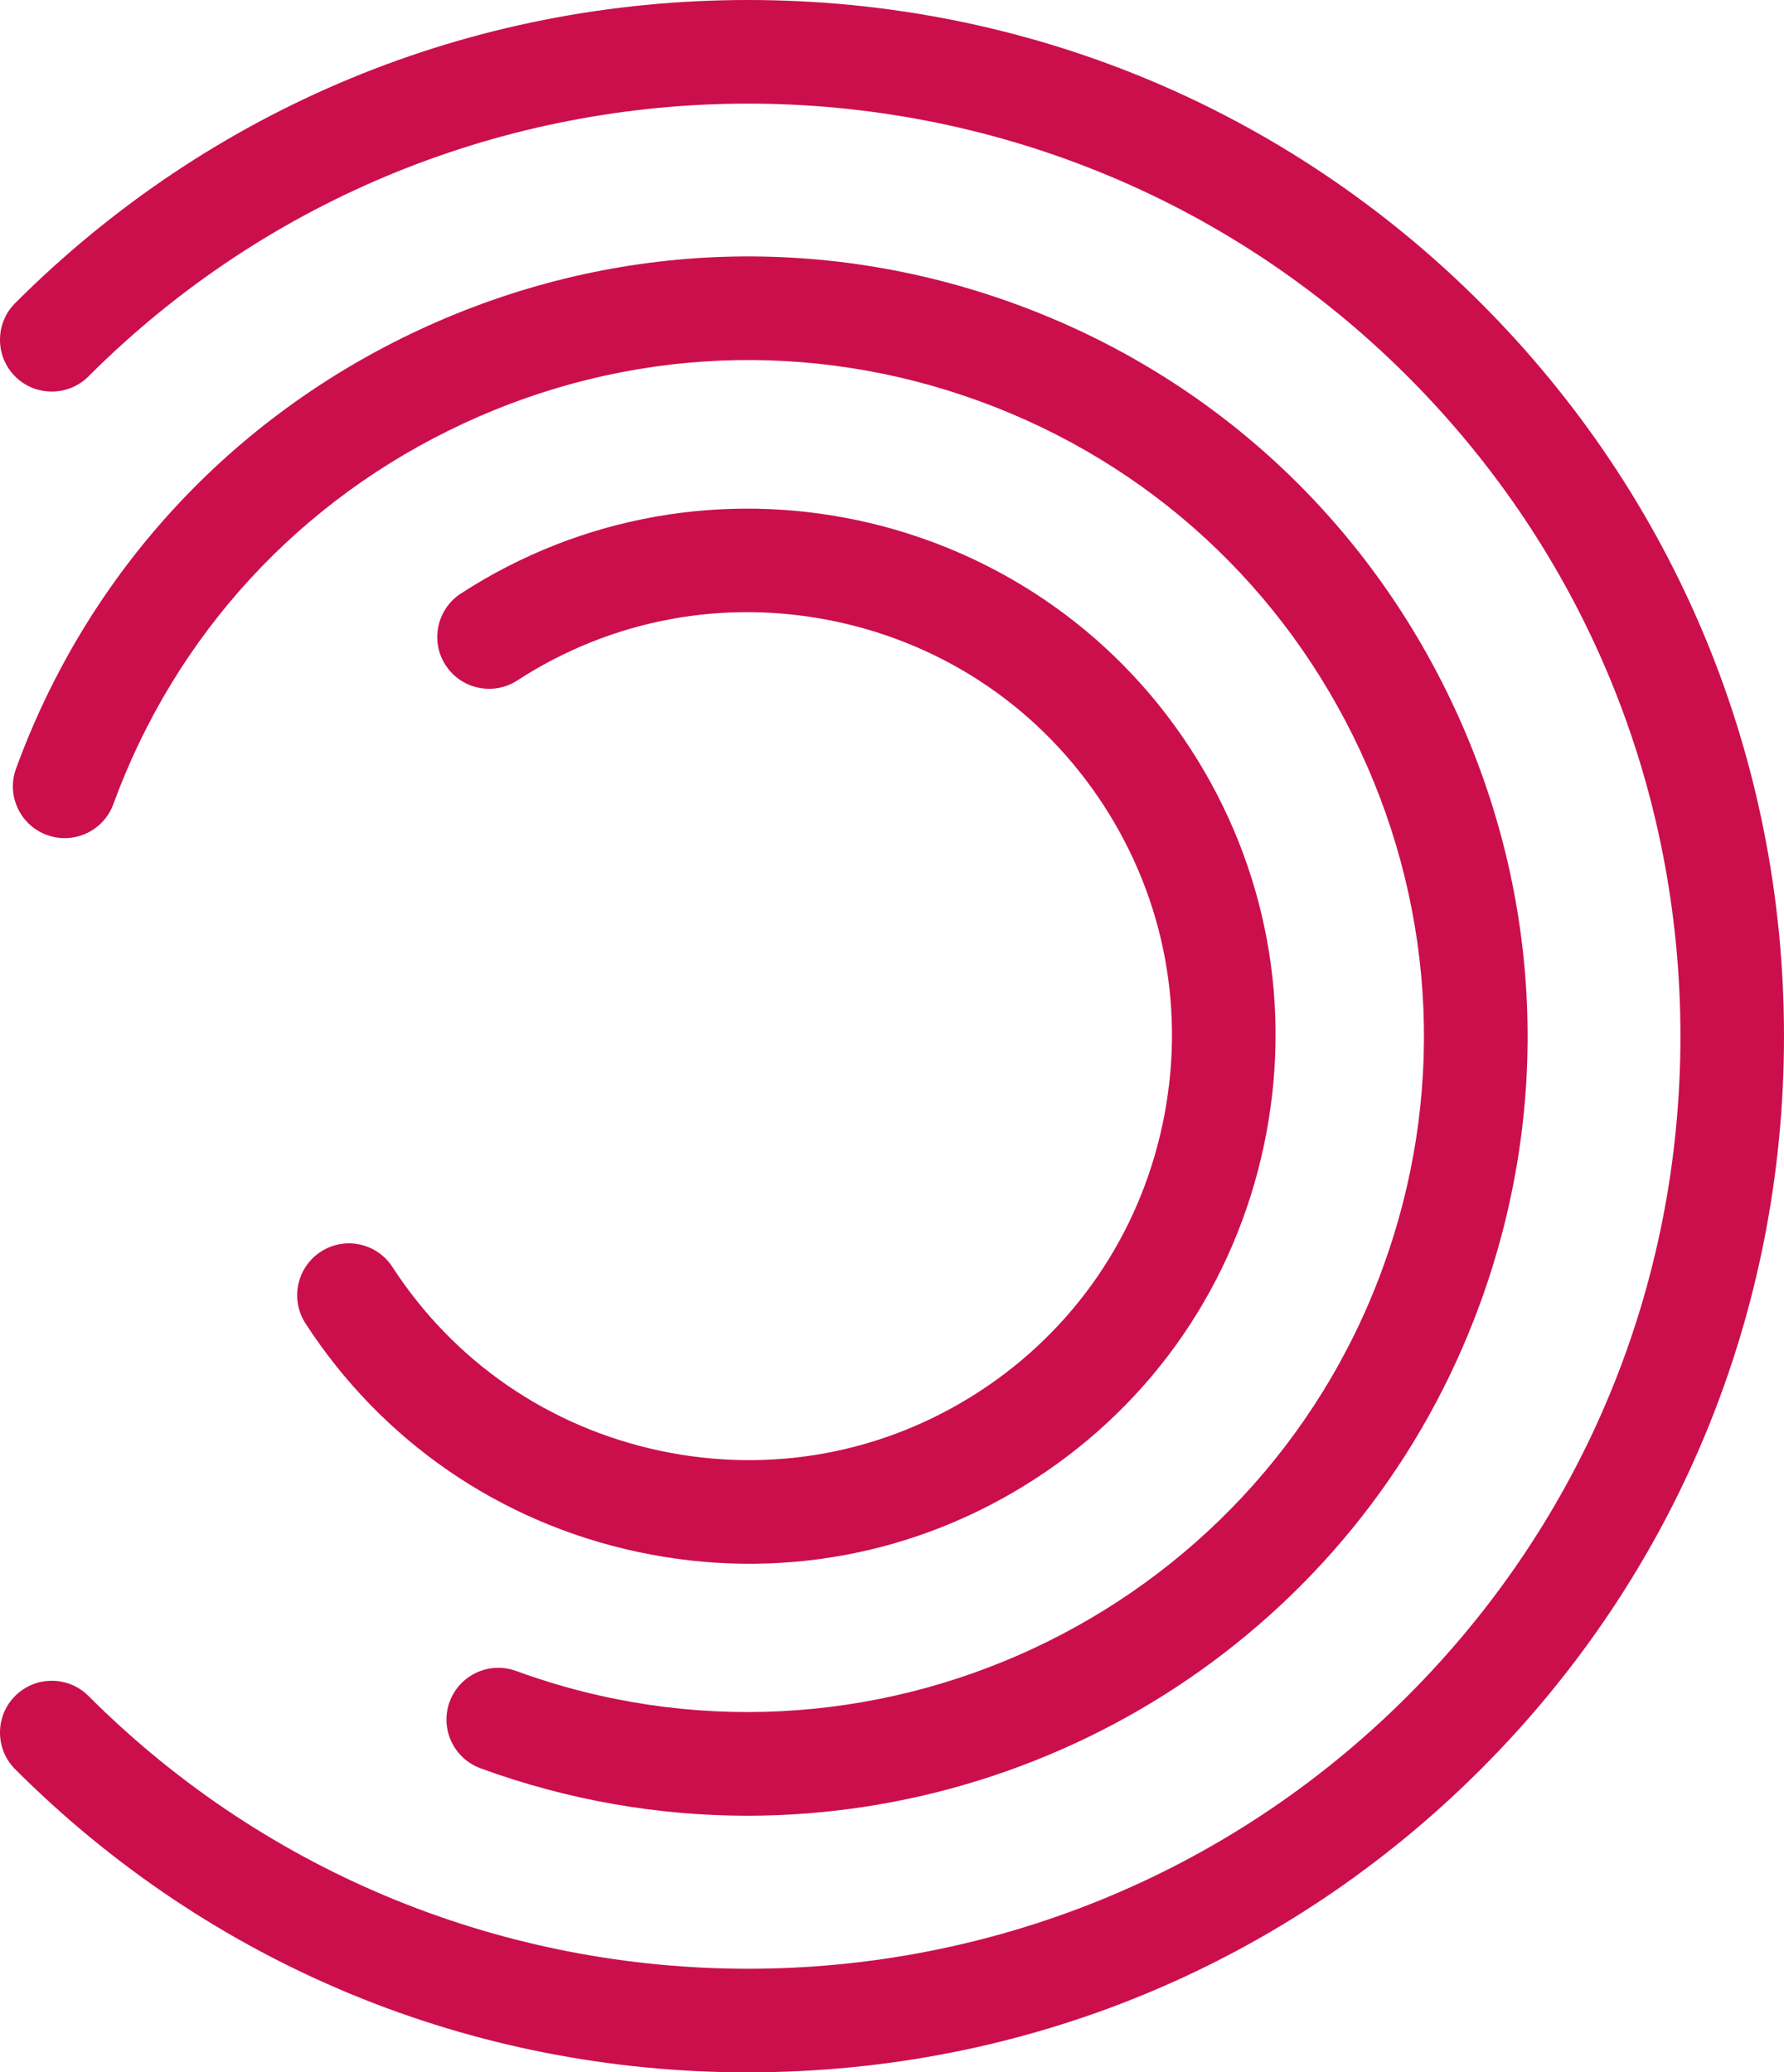
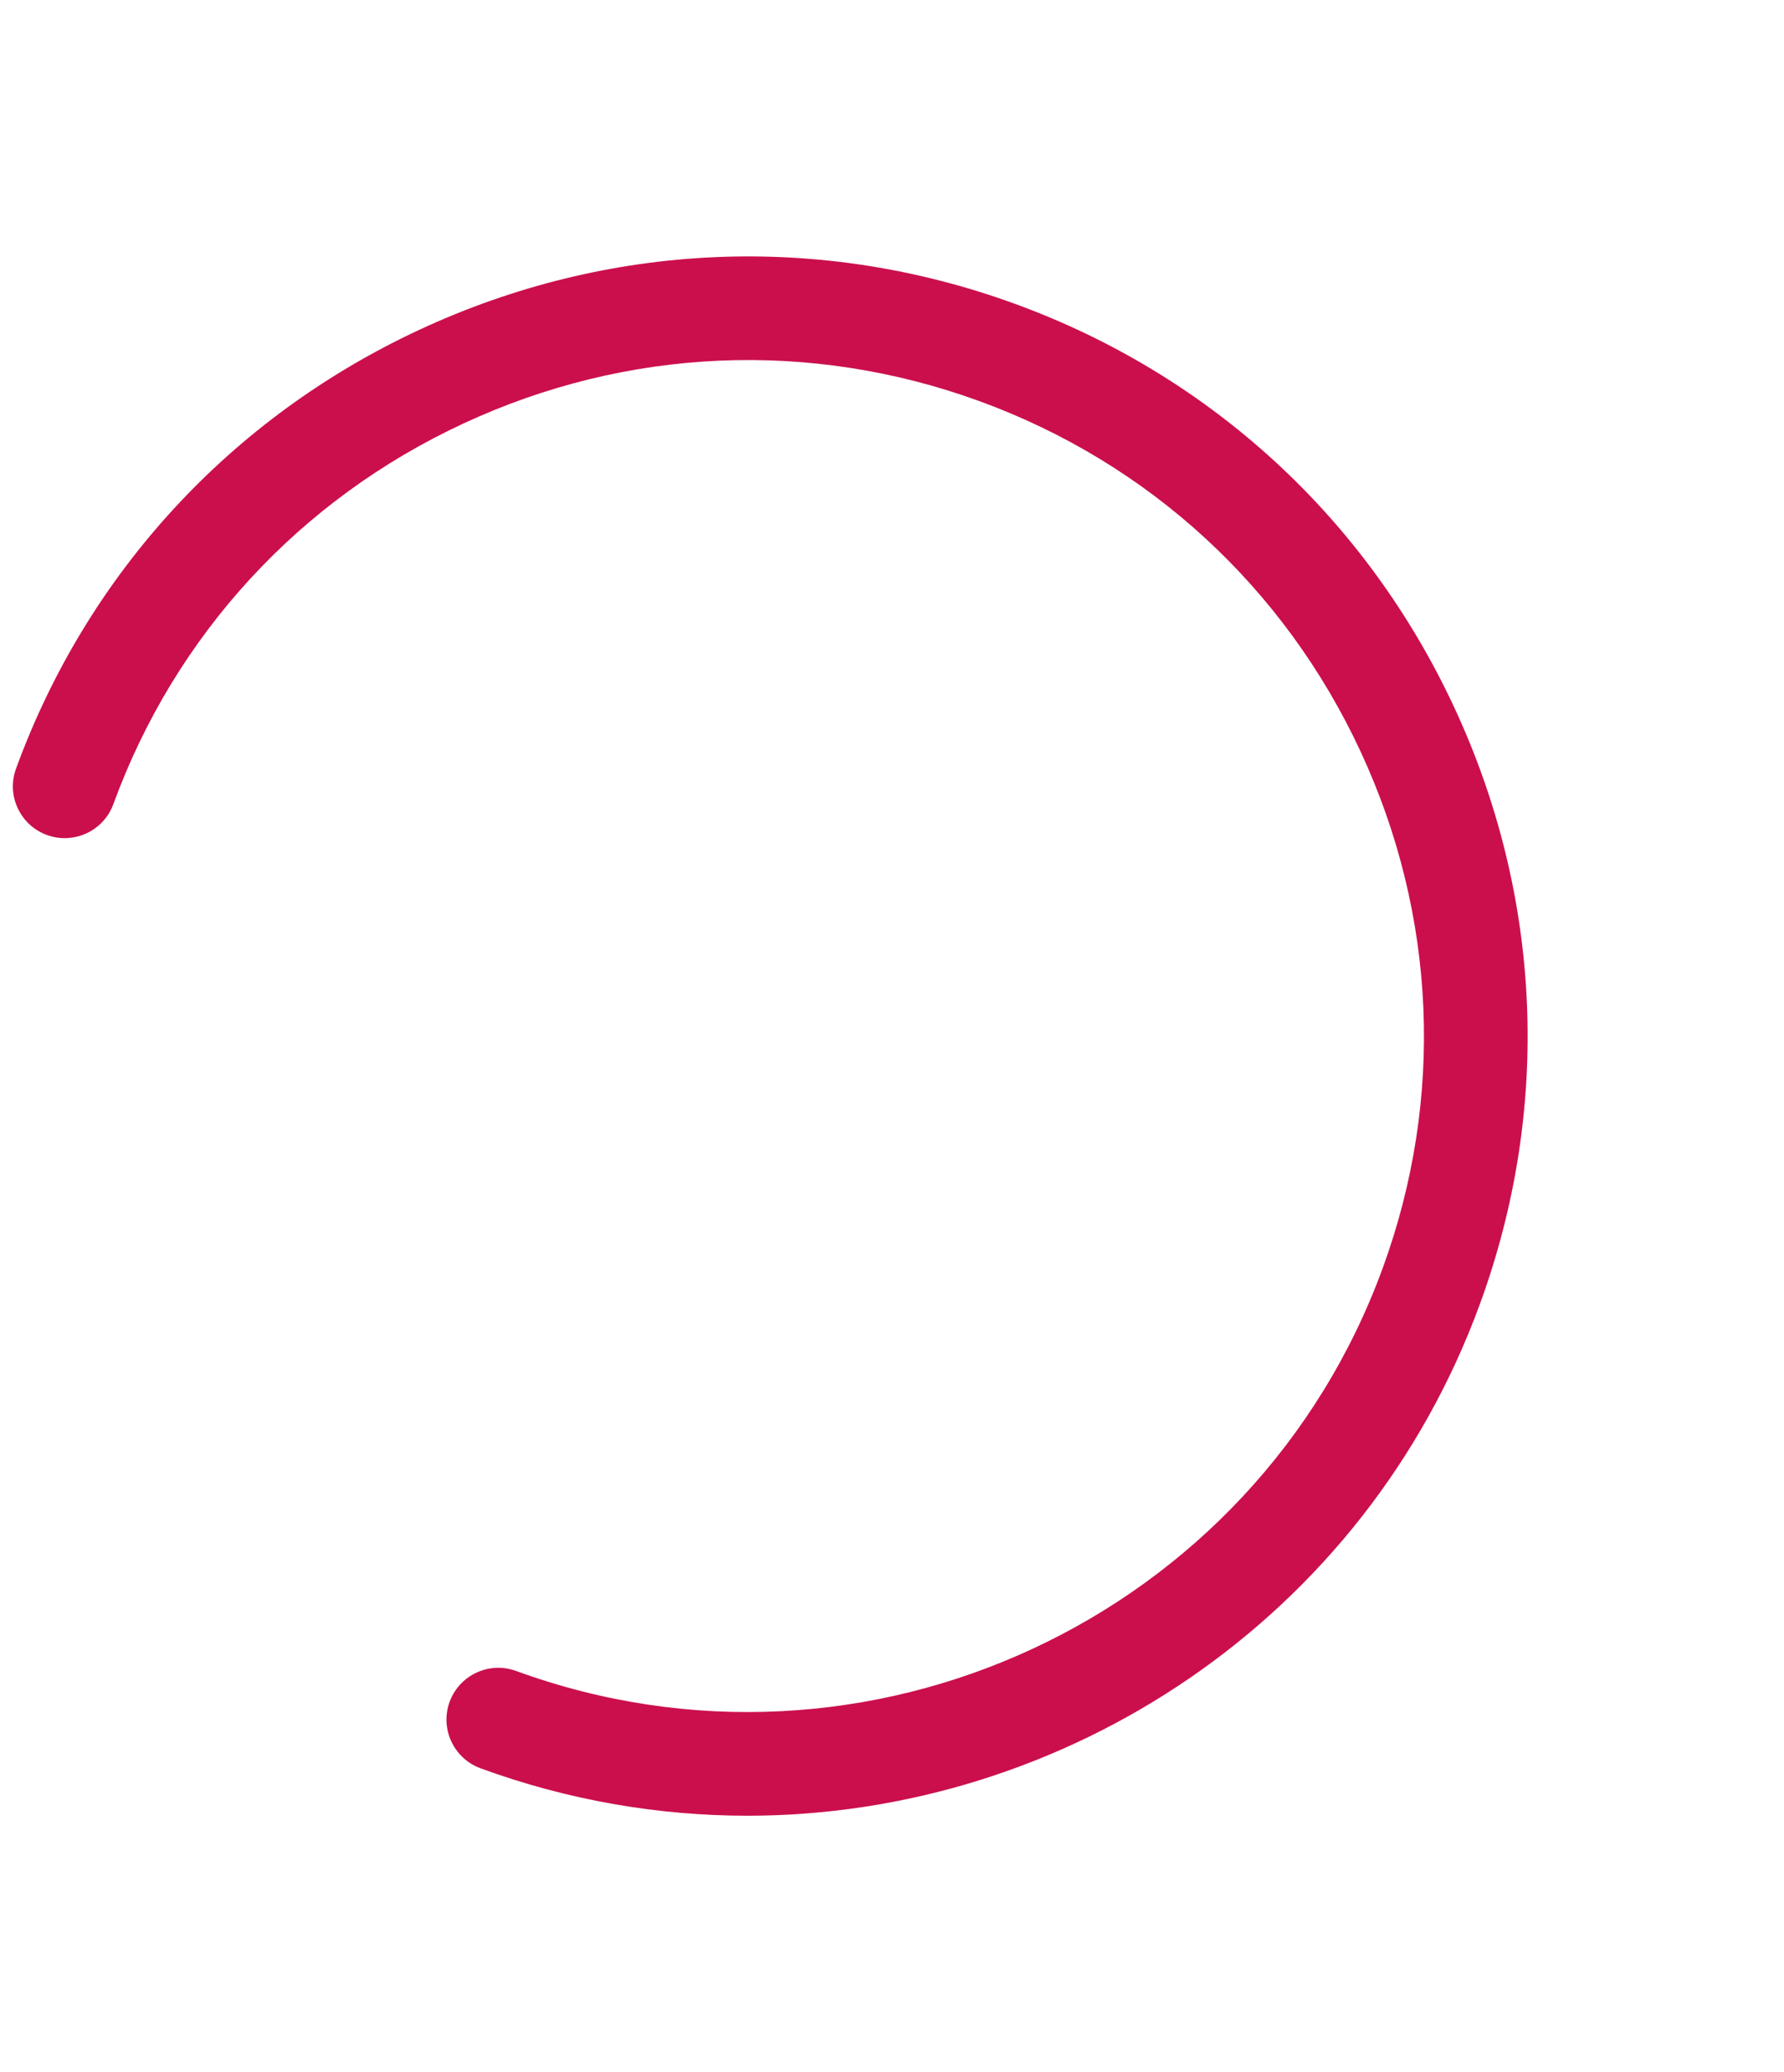
<svg xmlns="http://www.w3.org/2000/svg" id="Livello_1" data-name="Livello 1" viewBox="0 0 427.74 496.77">
  <defs>
    <style>      .cls-1 {        fill: #cb0f4c;      }    </style>
  </defs>
-   <path class="cls-1" d="M179.35,496.77c66.45,0,128.86-25.81,175.72-72.67,46.86-46.86,72.67-109.26,72.67-175.72s-25.81-128.86-72.67-175.72C308.21,25.81,245.8,0,179.35,0S50.49,25.81,3.63,72.67c-4.84,4.84-4.84,12.73,0,17.57s12.72,4.84,17.57,0C108.41,3.04,250.3,3.04,337.5,90.24c42.18,42.18,65.41,98.34,65.41,158.15s-23.23,115.97-65.41,158.15c-87.2,87.21-229.09,87.2-316.3,0-2.42-2.42-5.6-3.63-8.79-3.63s-6.36,1.21-8.78,3.63c-4.84,4.84-4.84,12.72,0,17.57,46.86,46.86,109.26,72.67,175.72,72.67Z" />
  <path class="cls-1" d="M115.2,423.89c21.09,7.71,42.71,11.36,63.96,11.37,76.26,0,148.03-47.04,175.69-122.72,17.11-46.8,14.94-97.54-6.12-142.85-21.05-45.32-58.43-79.7-105.23-96.8-46.8-17.11-97.54-14.93-142.85,6.12C55.33,100.06,20.96,137.43,3.85,184.23c-1.14,3.12-1,6.49,.4,9.5,1.4,3.01,3.88,5.29,7,6.43,6.44,2.36,13.58-.97,15.93-7.4,14.83-40.58,44.64-72.98,83.93-91.24,39.29-18.26,83.27-20.14,123.86-5.31,40.58,14.84,72.99,44.64,91.24,83.93,18.26,39.29,20.14,83.28,5.31,123.86-30.67,83.9-123.88,127.22-207.79,96.55-1.4-.51-2.84-.76-4.25-.76-5.07,0-9.84,3.13-11.68,8.16-2.35,6.43,.97,13.58,7.4,15.93Z" />
-   <path class="cls-1" d="M73.24,317.24c18.36,28.3,46.69,47.76,79.78,54.8,33.08,7.04,66.89,.82,95.19-17.55,28.3-18.36,47.76-46.69,54.8-79.78,7.05-33.08,.81-66.89-17.55-95.18-37.97-58.51-116.46-75.22-174.96-37.25-5.75,3.73-7.39,11.44-3.66,17.18,3.73,5.75,11.44,7.39,17.18,3.66,22.74-14.75,49.91-19.76,76.49-14.11,26.58,5.66,49.35,21.3,64.11,44.04,14.76,22.74,19.77,49.9,14.11,76.49-5.66,26.59-21.3,49.35-44.04,64.11-22.74,14.75-49.9,19.76-76.49,14.11-26.58-5.66-49.35-21.3-64.11-44.04-1.81-2.78-4.59-4.7-7.83-5.39-.87-.19-1.74-.28-2.61-.28-2.37,0-4.7,.68-6.74,2.01-5.75,3.73-7.39,11.44-3.66,17.19Z" />
</svg>